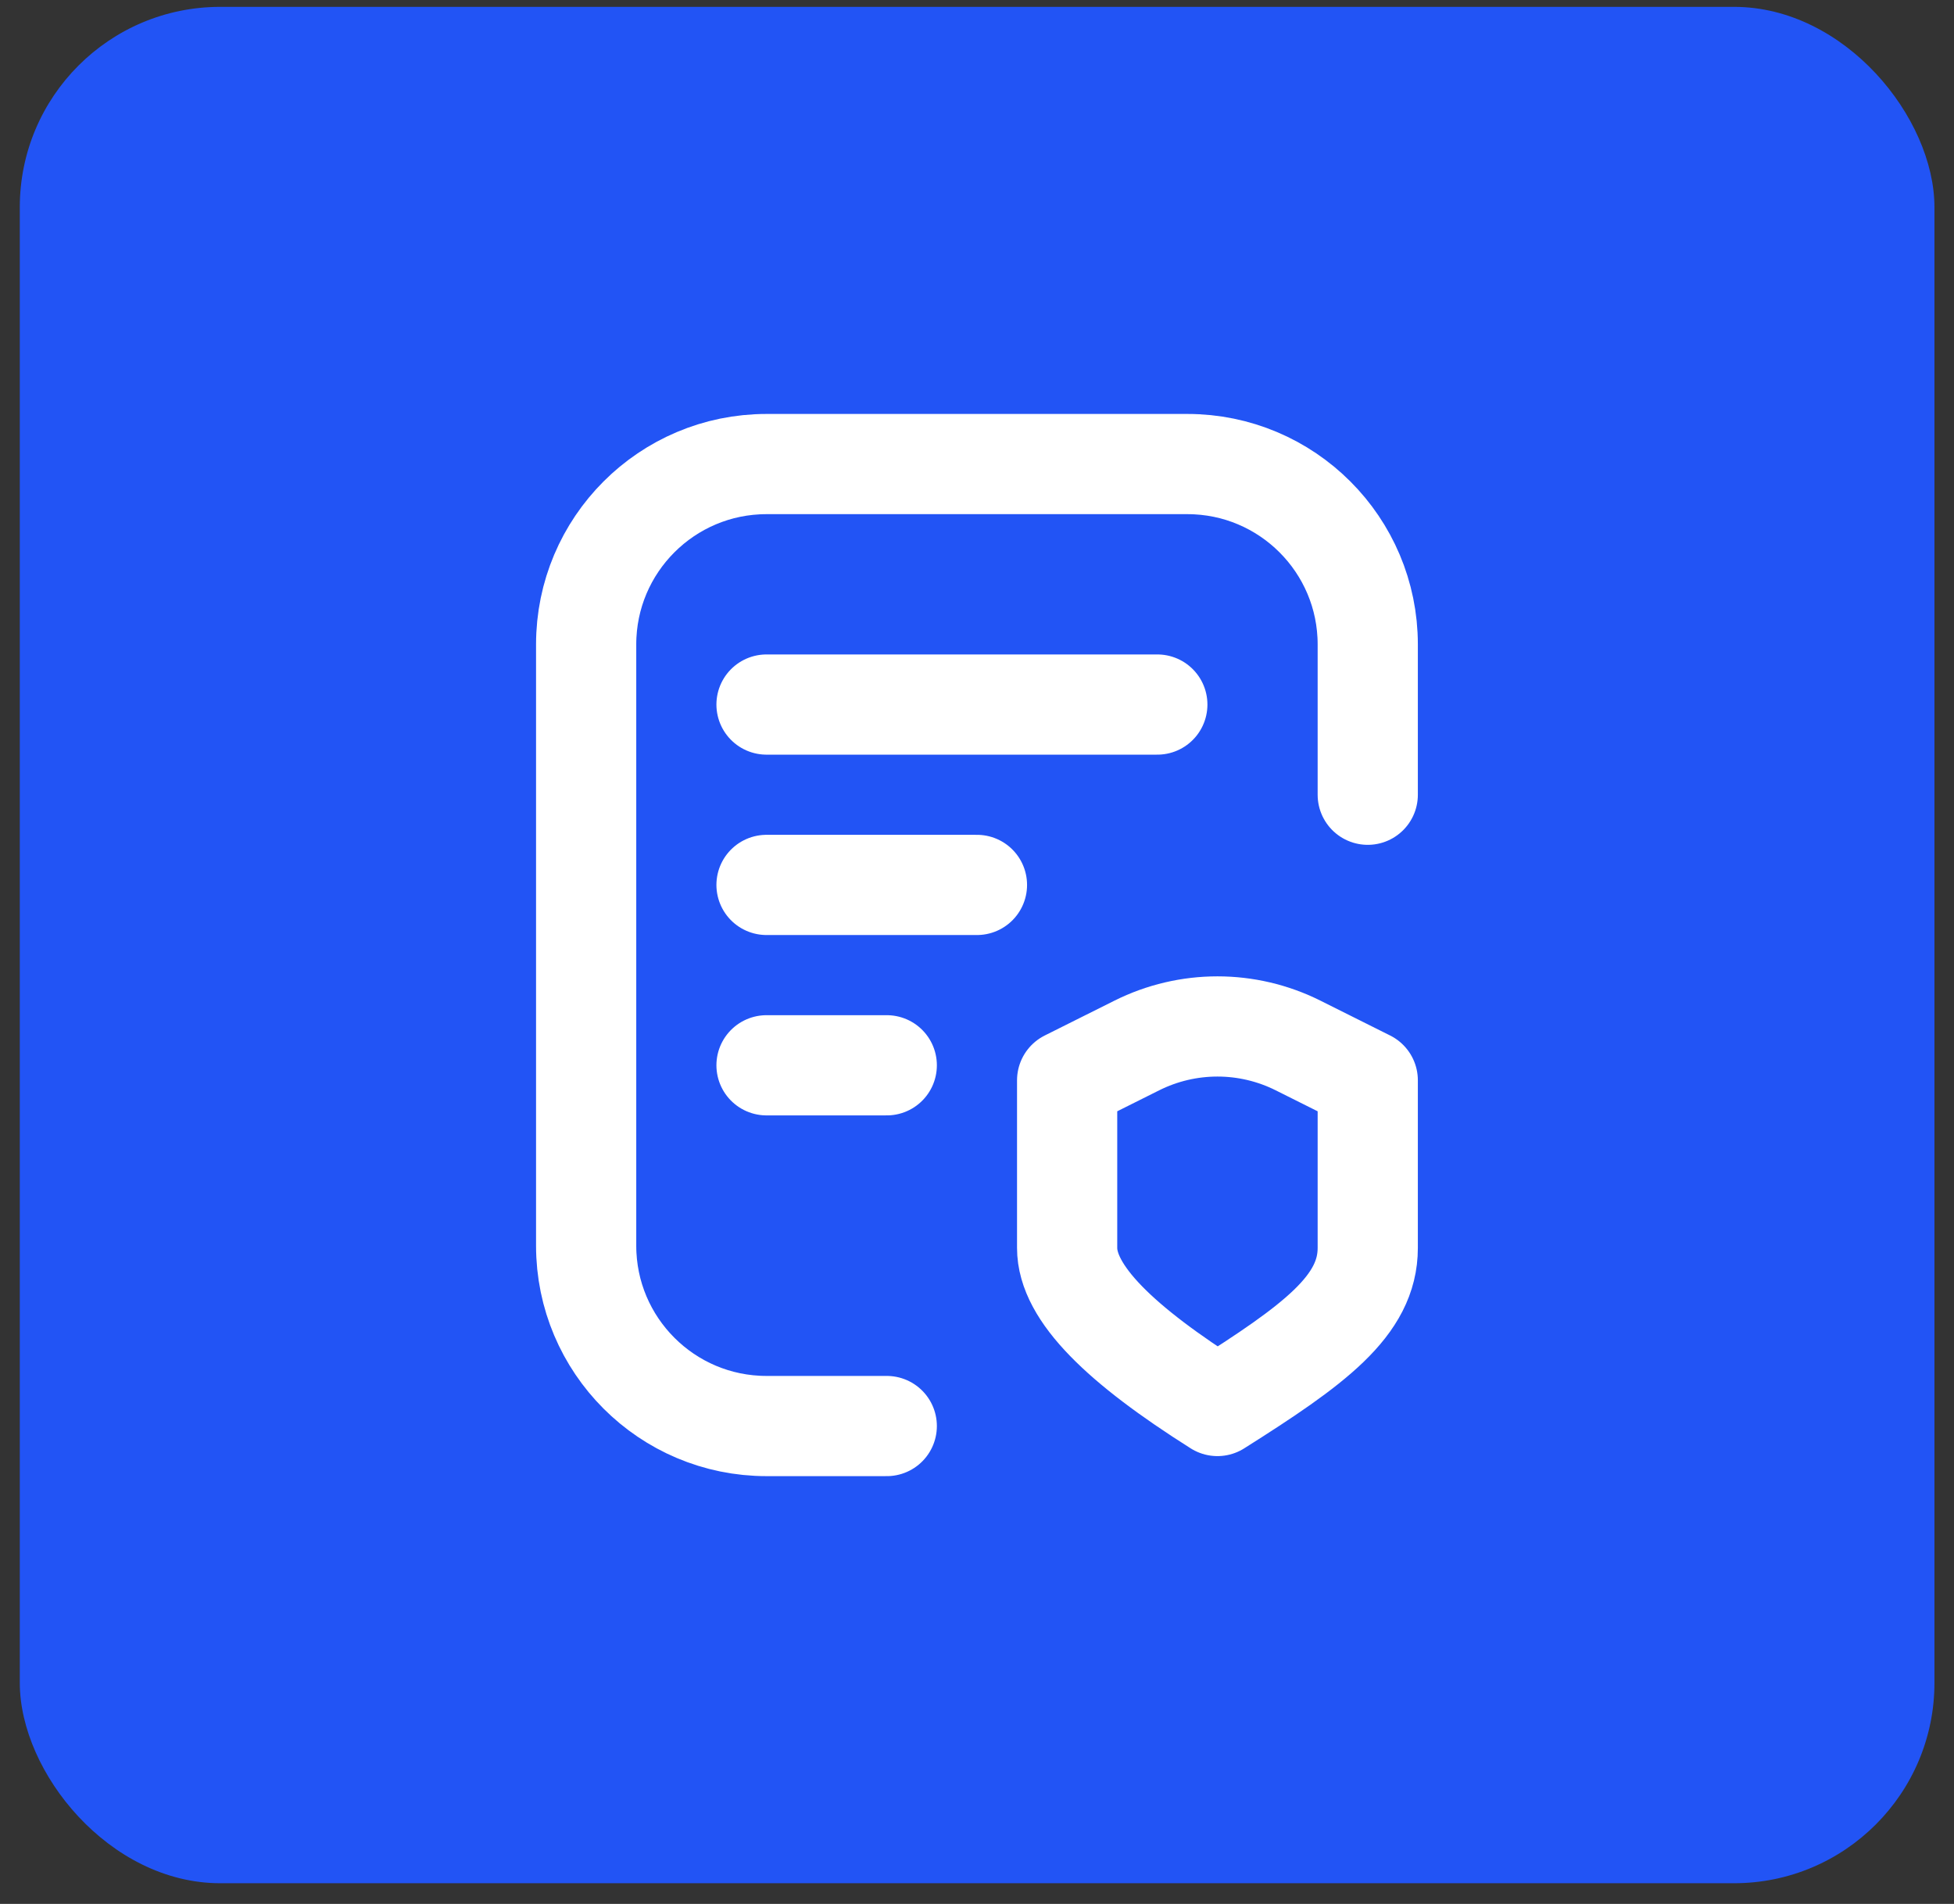
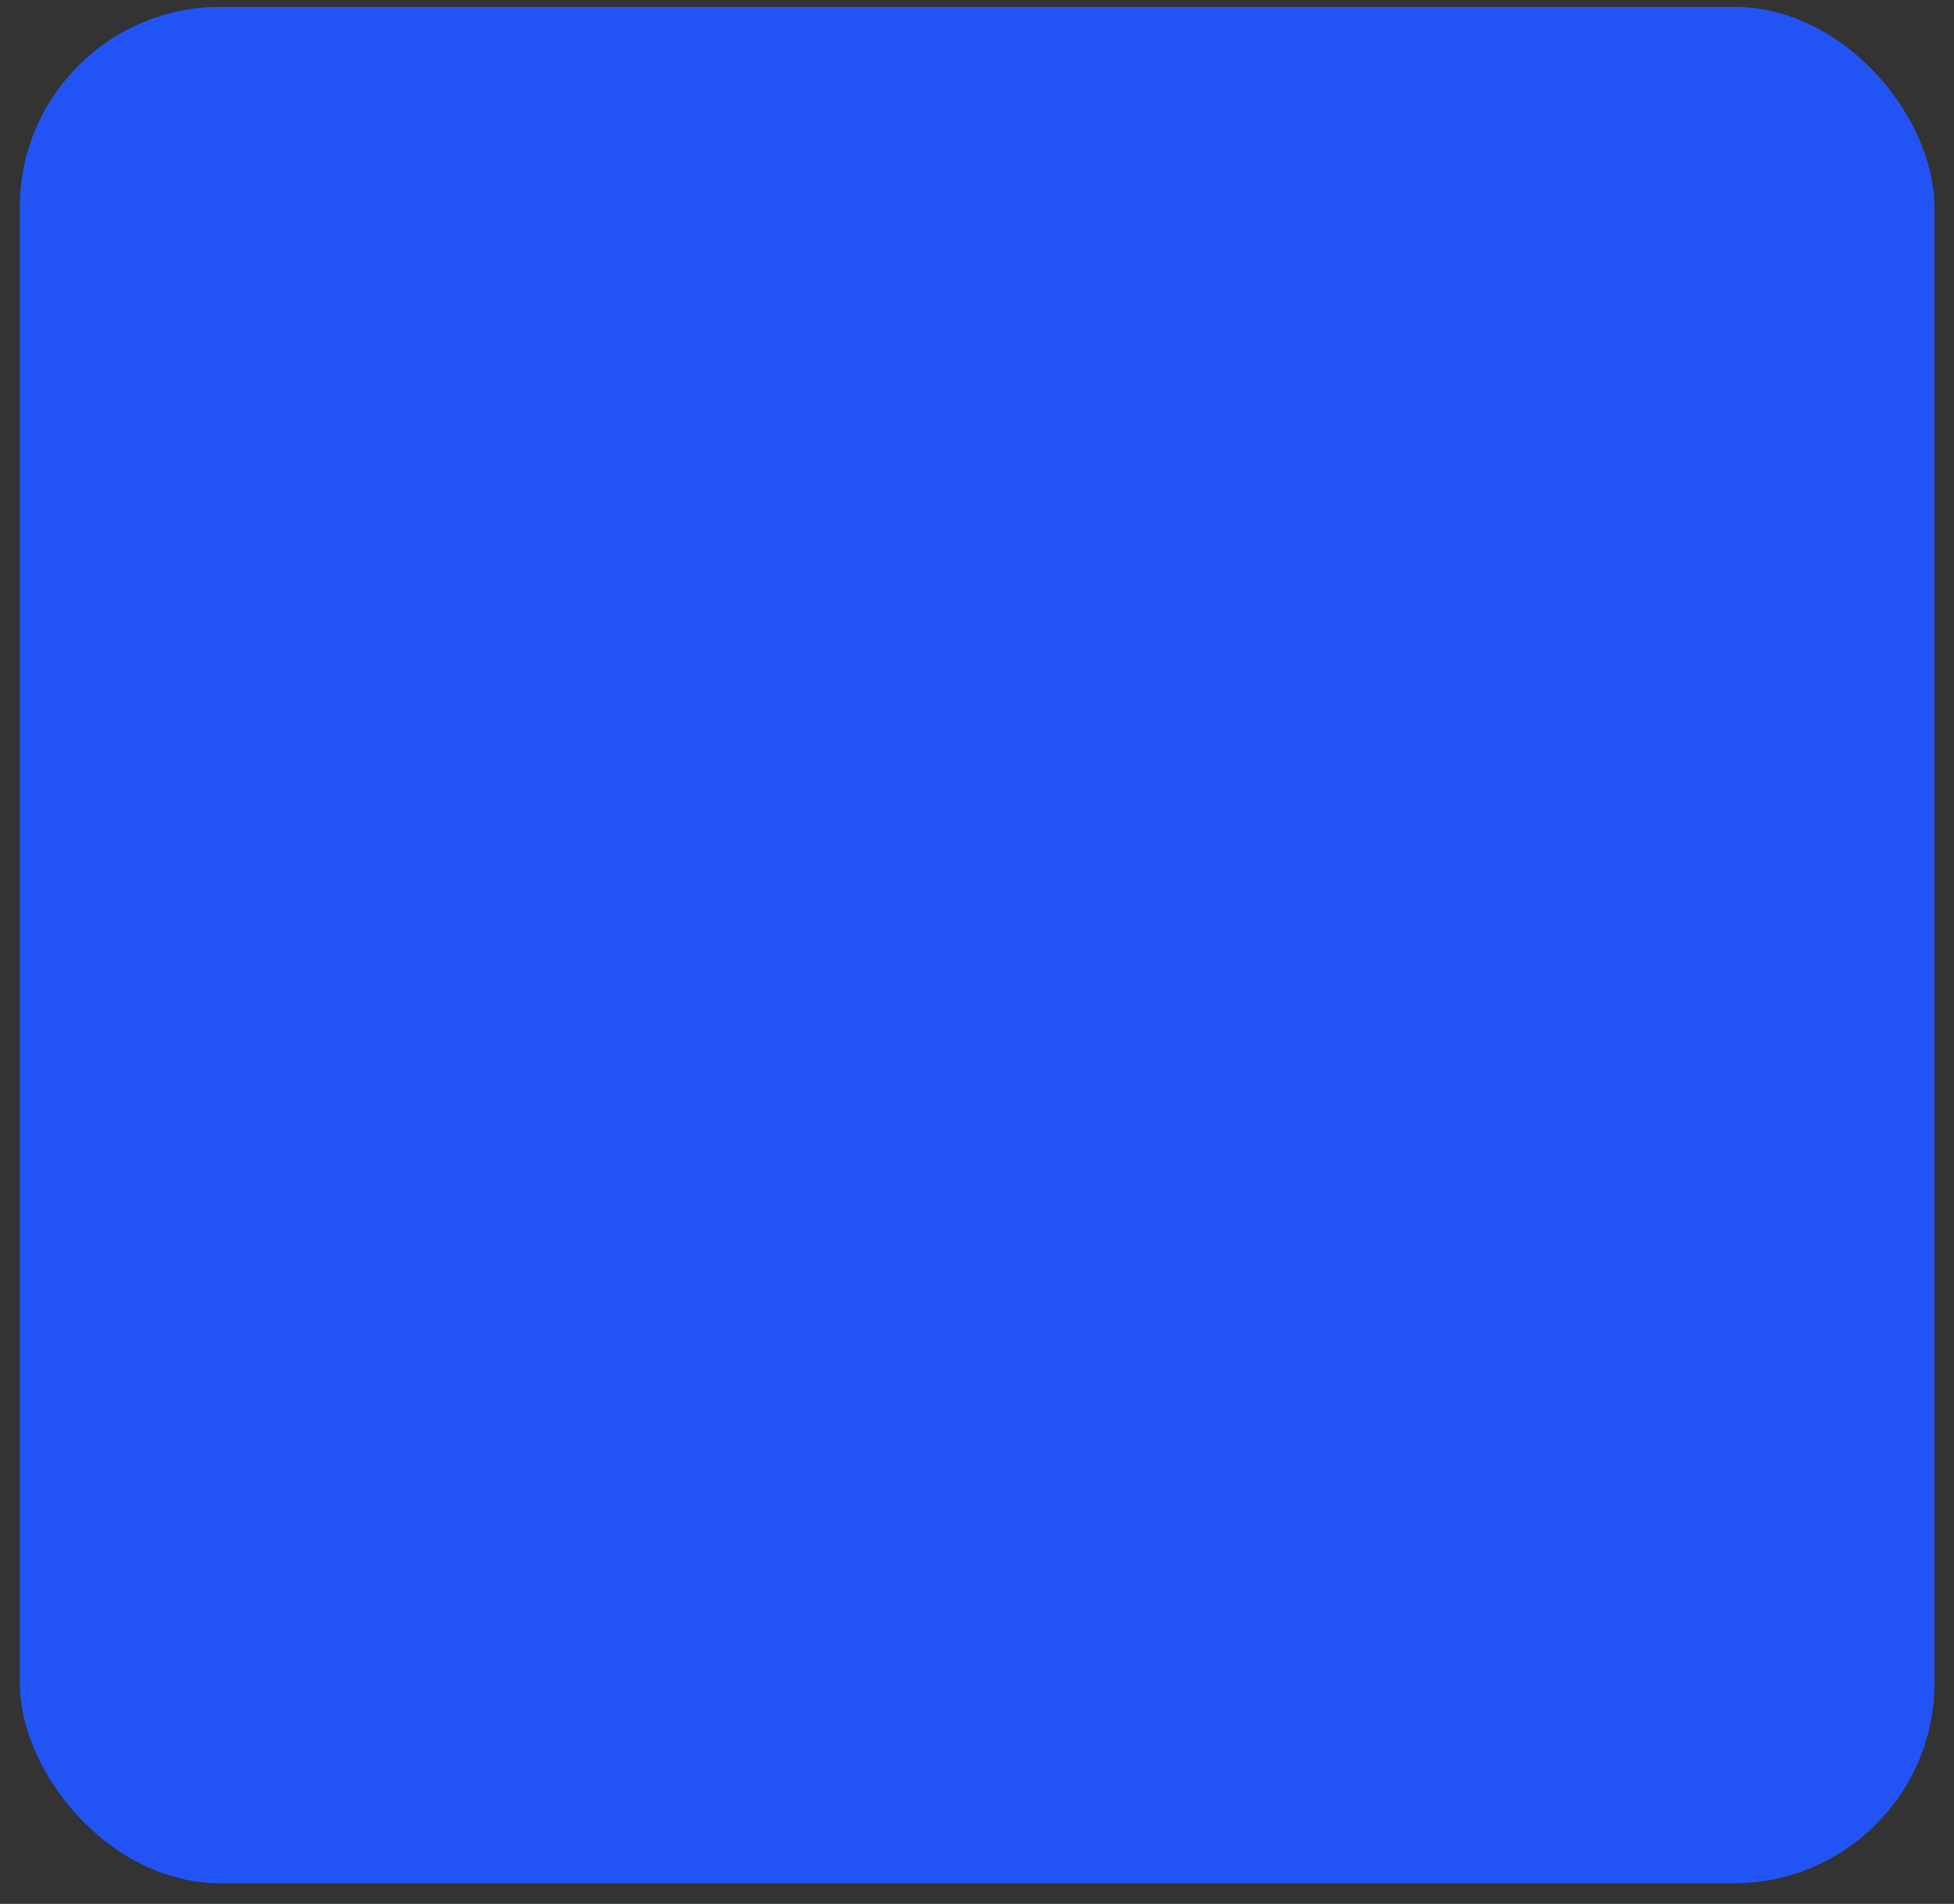
<svg xmlns="http://www.w3.org/2000/svg" viewBox="0 0 39 38" fill="none">
  <rect x="0" y="0" width="39" height="38" fill="#333333" stroke="none" />
  <rect x="0.395" y="0.137" width="38.215" height="37.45" rx="4" fill="#2254F5" />
-   <path d="M17.699 28.462H15.299C13.311 28.462 11.699 26.85 11.699 24.862V12.862C11.699 10.874 13.311 9.262 15.299 9.262H23.699C25.687 9.262 27.299 10.874 27.299 12.862V15.862M23.099 14.062H15.299M19.499 17.662H15.299M17.699 21.262H15.299M21.299 21.562L22.689 20.867C23.703 20.36 24.896 20.36 25.909 20.867L27.299 21.562C27.299 21.562 27.299 23.752 27.299 24.907C27.299 26.062 26.232 26.842 24.299 28.062C22.367 26.842 21.299 25.812 21.299 24.907V21.562Z" stroke="white" stroke-width="2" stroke-linecap="round" stroke-linejoin="round" />
</svg>